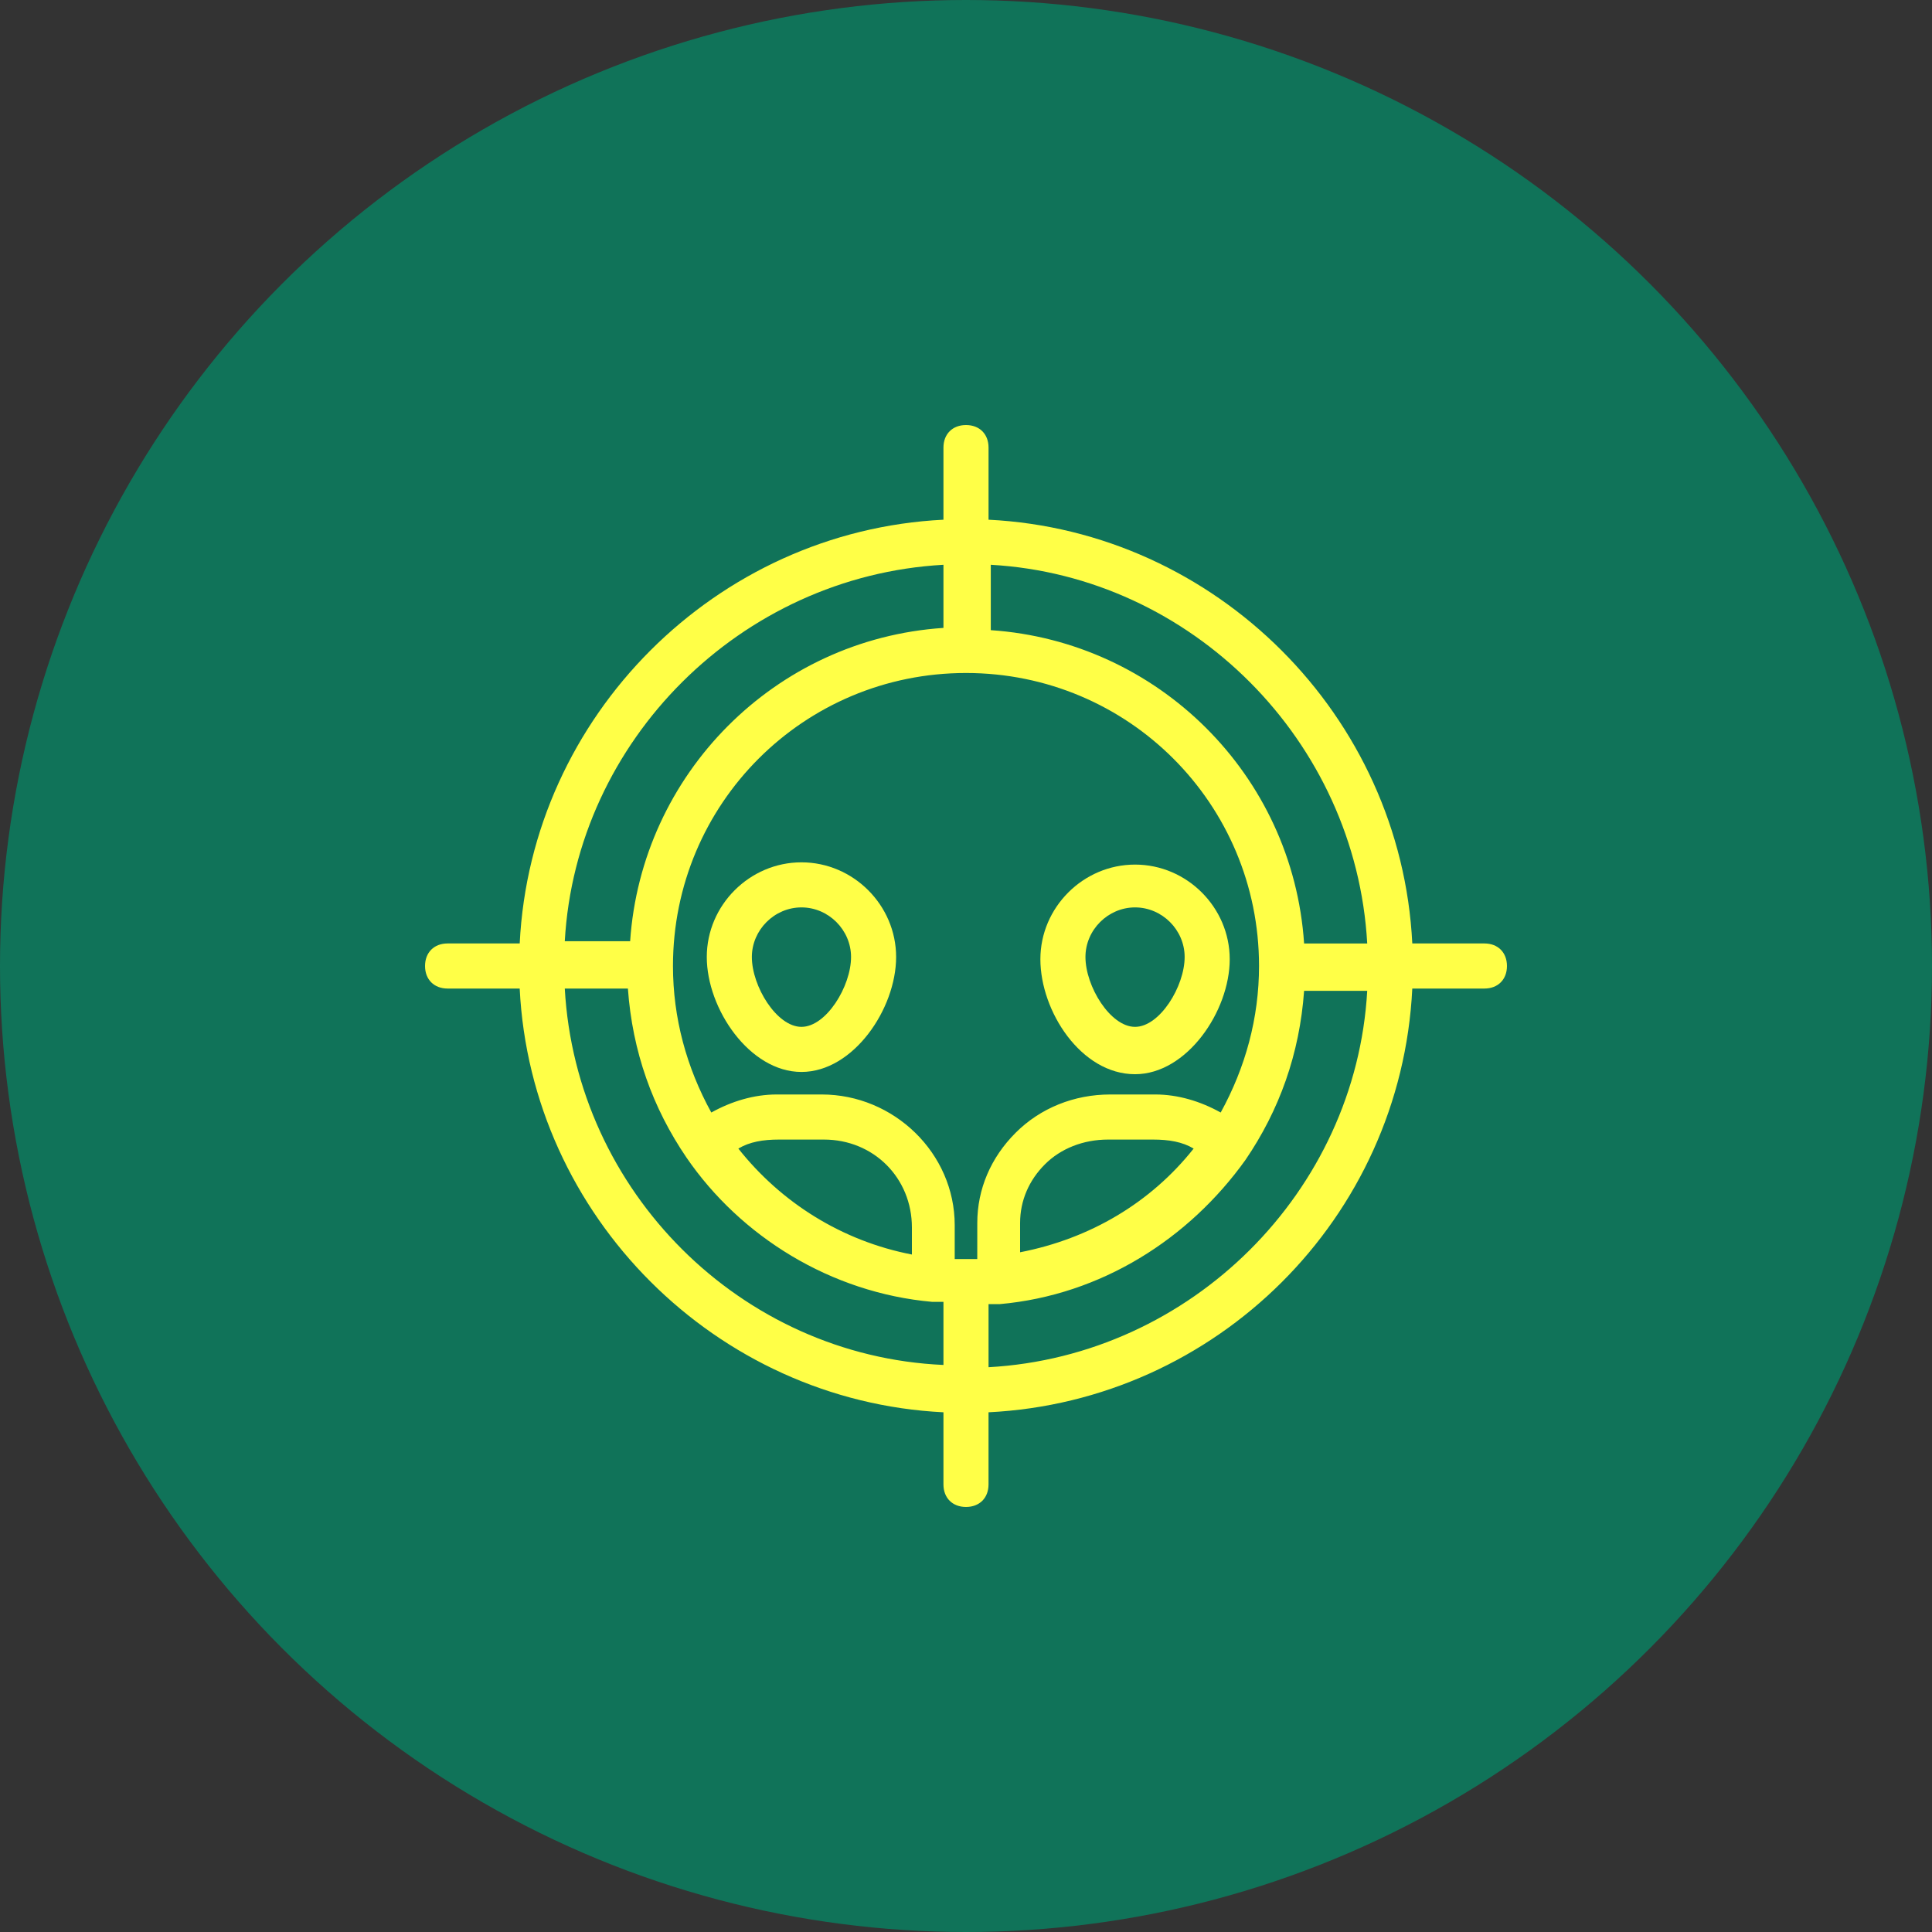
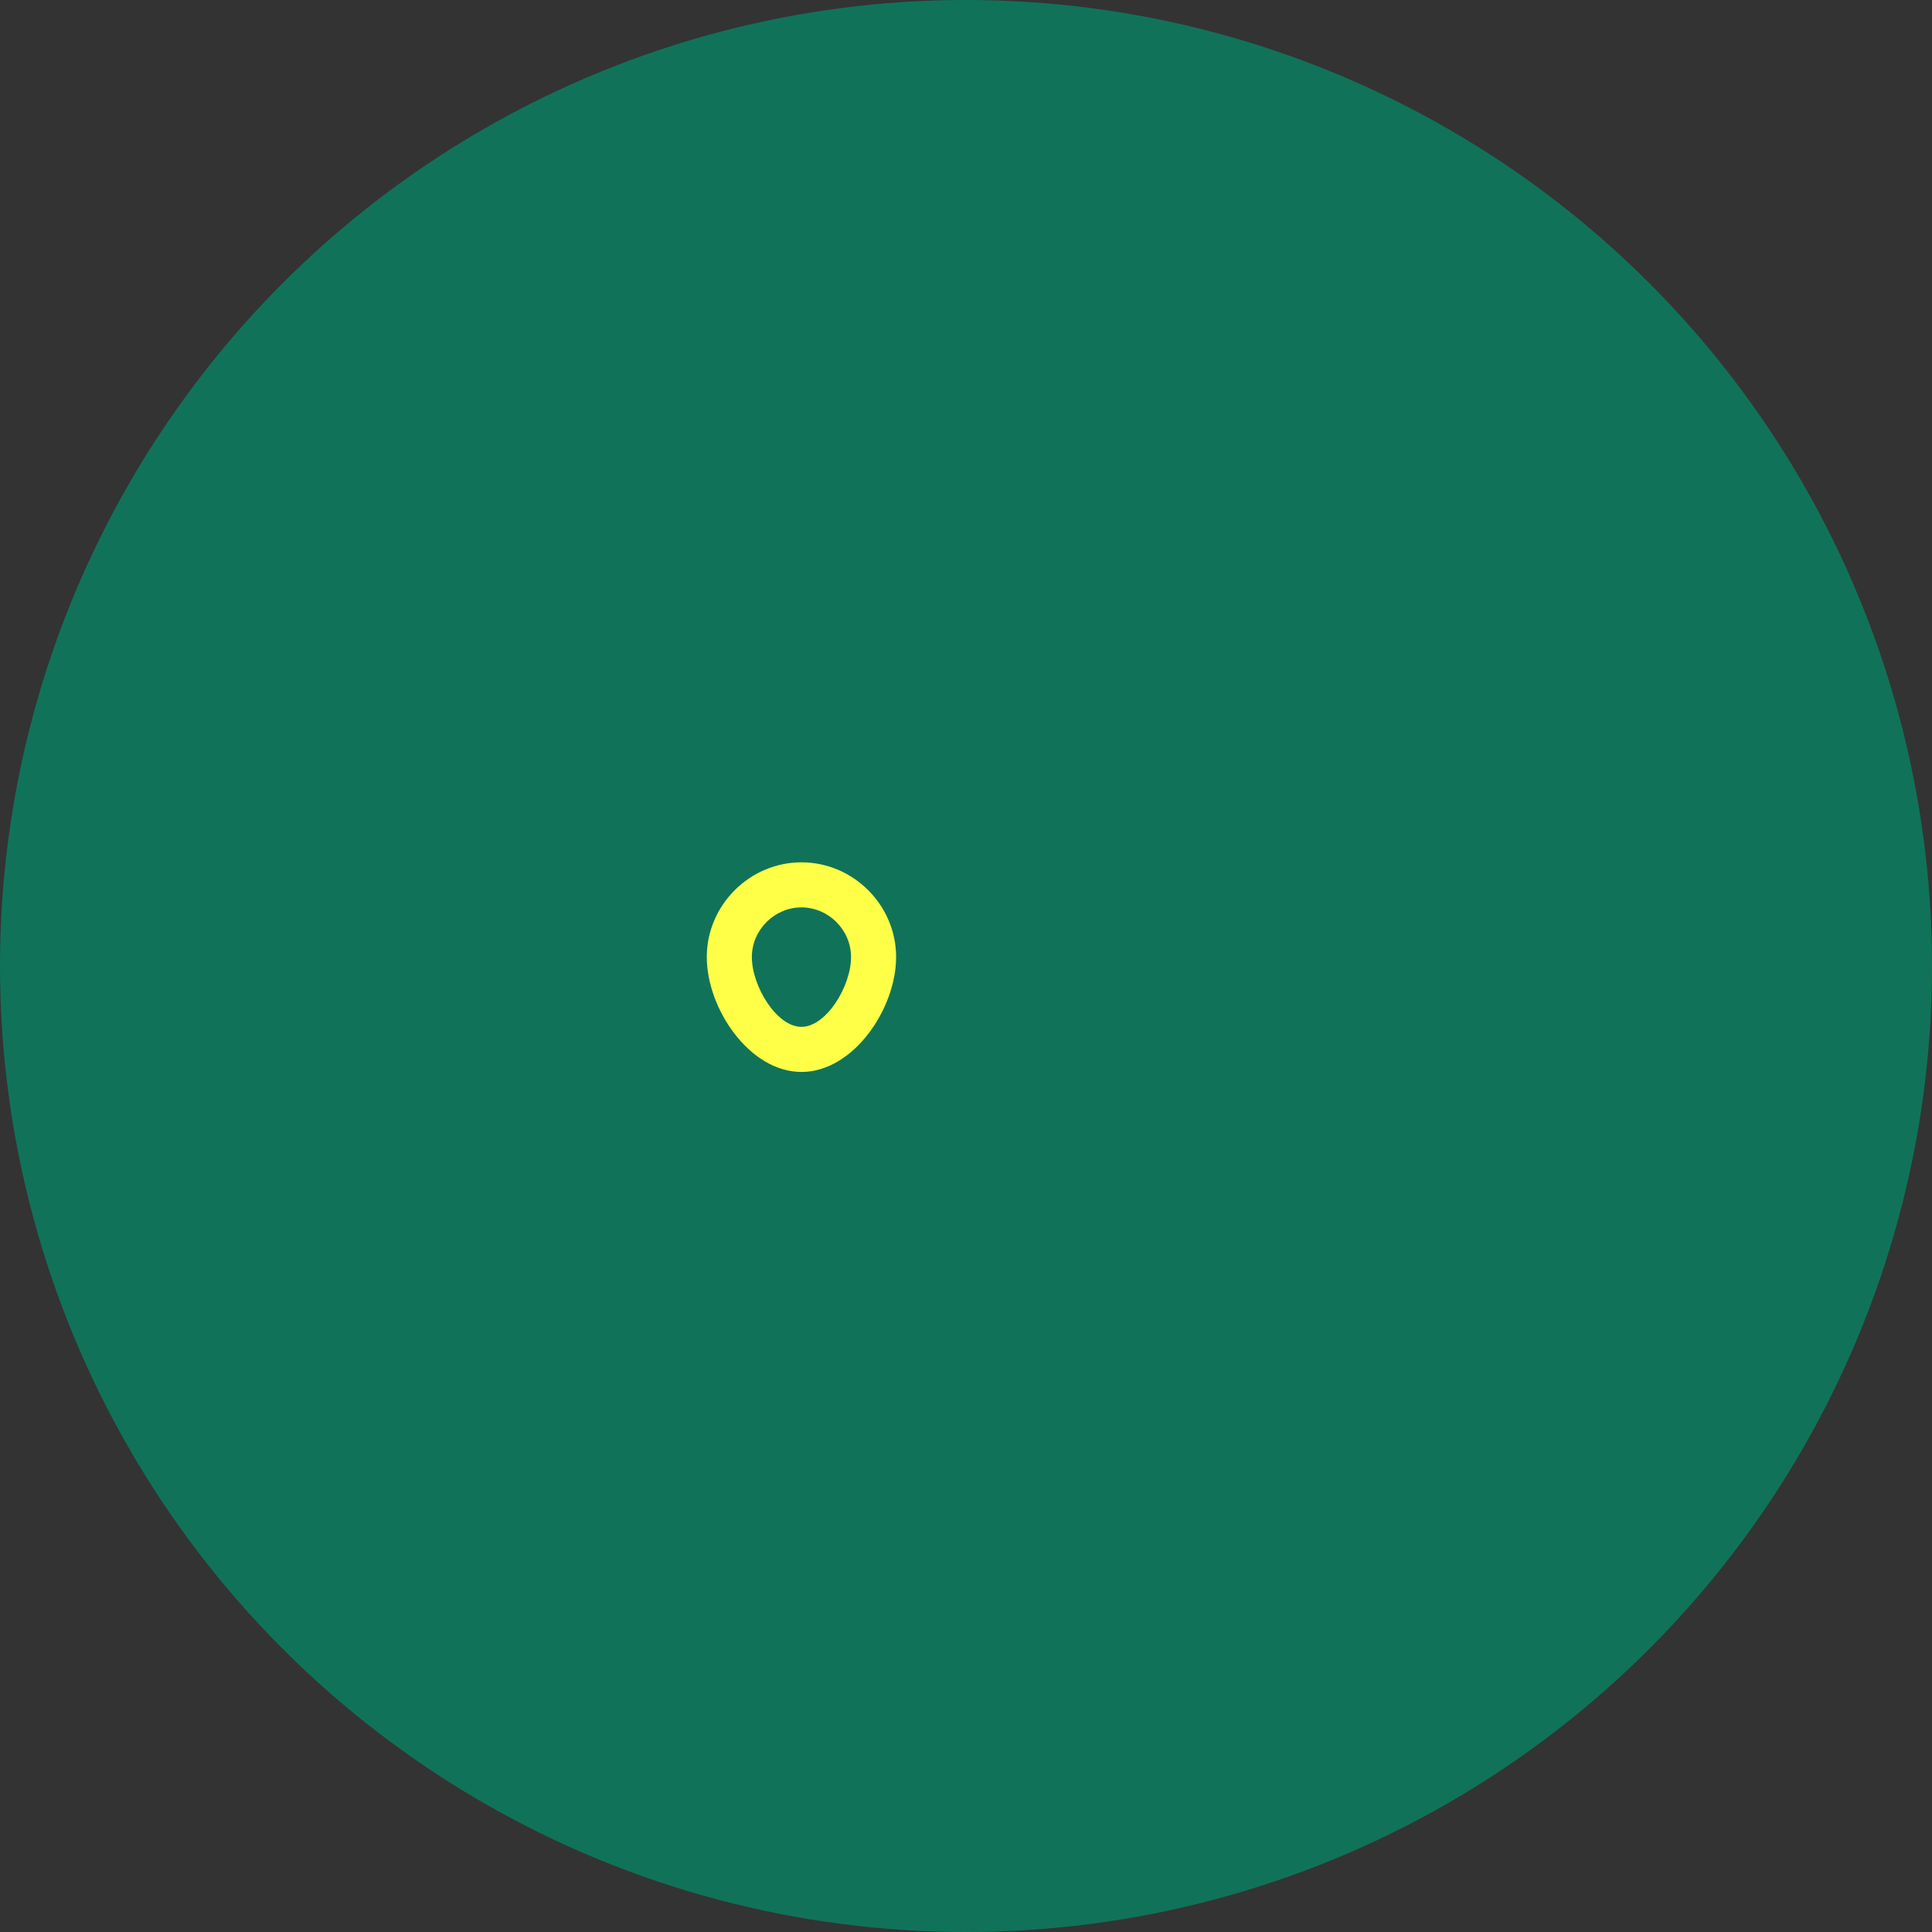
<svg xmlns="http://www.w3.org/2000/svg" width="100" height="100" viewBox="0 0 100 100" fill="none">
  <rect x="0" y="0" width="100" height="100" fill="#333333" stroke="none" />
  <circle cx="50" cy="50" r="50" fill="#107359" />
  <path d="M36.583 49.534C36.583 52.217 38.8 55.484 41.483 55.484C44.167 55.484 46.383 52.217 46.383 49.534C46.383 46.85 44.166 44.634 41.483 44.634C38.8 44.634 36.583 46.851 36.583 49.534ZM41.483 46.967C42.883 46.967 44.05 48.133 44.05 49.534C44.05 51.05 42.767 53.15 41.483 53.15C40.2 53.15 38.916 51.05 38.916 49.534C38.917 48.134 40.083 46.967 41.483 46.967Z" fill="#FFFF47" />
-   <path d="M58.75 55.601C61.434 55.601 63.65 52.334 63.65 49.65C63.65 46.967 61.433 44.751 58.75 44.751C56.066 44.751 53.85 46.967 53.85 49.65C53.85 52.334 55.95 55.601 58.75 55.601ZM58.75 46.967C60.15 46.967 61.317 48.133 61.317 49.534C61.317 51.05 60.033 53.15 58.75 53.15C57.467 53.15 56.183 51.05 56.183 49.534C56.183 48.133 57.35 46.967 58.75 46.967V46.967Z" fill="#FFFF47" />
-   <path d="M23.166 51.167H26.899C27.483 62.95 37.05 72.517 48.833 73.1V76.834C48.833 77.534 49.3 78 50 78C50.699 78 51.166 77.534 51.166 76.834V73.1C62.95 72.517 72.516 63.067 73.1 51.167L76.833 51.167C77.533 51.167 78 50.7 78 50C78 49.3 77.533 48.833 76.833 48.833H73.1C72.517 37.05 62.95 27.483 51.167 26.9V23.167C51.167 22.467 50.7 22 50 22C49.3 22 48.833 22.467 48.833 23.167V26.9C37.05 27.483 27.483 37.05 26.9 48.833H23.167C22.467 48.833 22 49.3 22 50C22 50.7 22.467 51.167 23.167 51.167L23.166 51.167ZM29.233 51.167H32.5C32.733 54.434 33.783 57.35 35.533 59.917C38.333 64 43 66.917 48.25 67.384H48.833V70.65C38.333 70.184 29.817 61.667 29.233 51.167L29.233 51.167ZM50 34.834C58.4 34.834 65.167 41.6 65.167 50C65.167 52.684 64.467 55.25 63.183 57.584C62.134 57 60.967 56.65 59.8 56.65H57.467C55.6 56.65 53.85 57.35 52.567 58.634C51.284 59.917 50.584 61.55 50.584 63.3L50.583 65.167H50H49.416V63.417C49.416 59.684 46.267 56.65 42.533 56.65H40.2C39.033 56.65 37.867 57 36.817 57.584C35.533 55.25 34.833 52.684 34.833 50C34.833 41.6 41.6 34.834 50 34.834H50ZM38.217 59.45C38.8 59.1 39.5 58.984 40.316 58.984H42.65C45.216 58.984 47.2 60.967 47.2 63.534V64.934C43.583 64.234 40.433 62.251 38.217 59.45V59.45ZM61.783 59.45C59.566 62.25 56.417 64.117 52.8 64.817V63.3C52.8 62.134 53.267 61.084 54.084 60.267C54.9 59.45 56.067 58.984 57.35 58.984H59.683C60.5 58.984 61.2 59.1 61.783 59.45L61.783 59.45ZM51.167 70.767V67.501H51.75C57 67.034 61.55 64.117 64.467 60.034C66.217 57.467 67.267 54.55 67.5 51.284H70.767C70.184 61.667 61.667 70.184 51.167 70.767L51.167 70.767ZM70.767 48.834H67.5C66.917 40.084 59.917 33.2 51.283 32.617V29.233C61.667 29.817 70.183 38.333 70.767 48.834H70.767ZM48.833 29.233V32.5C40.083 33.084 33.2 40.084 32.616 48.717H29.233C29.816 38.333 38.333 29.817 48.833 29.233V29.233Z" fill="#FFFF47" />
</svg>